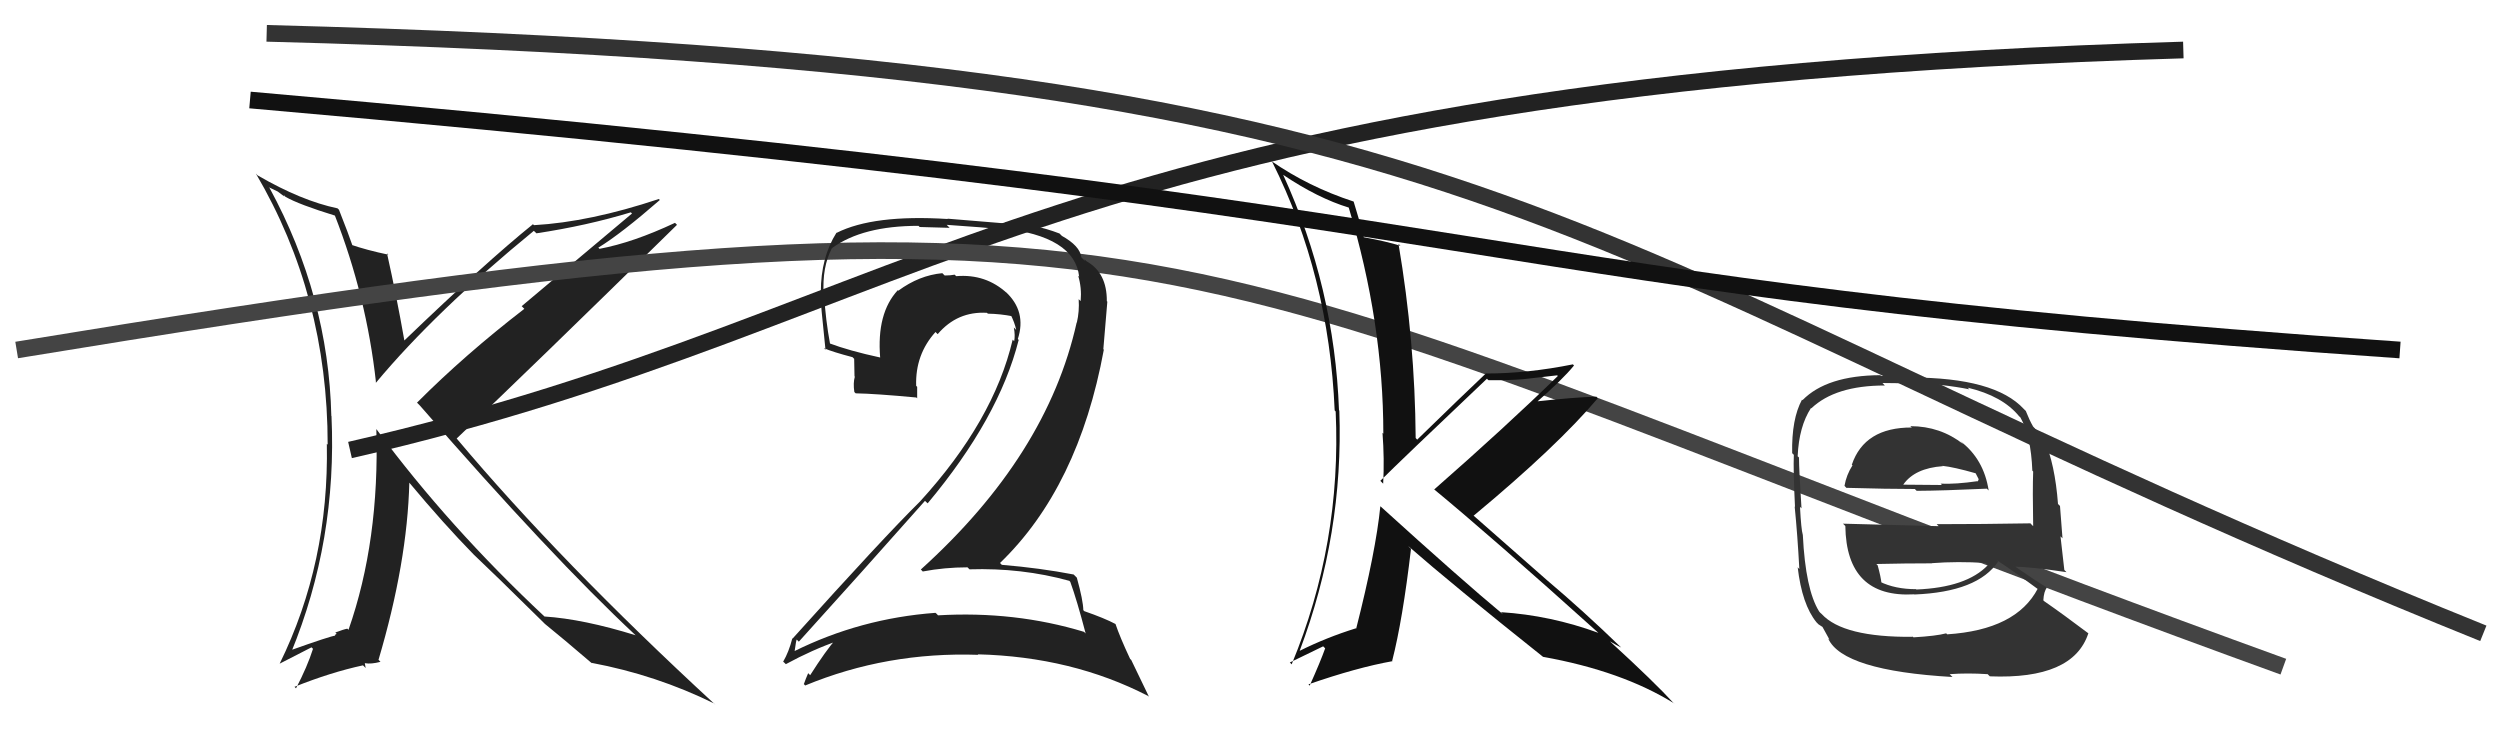
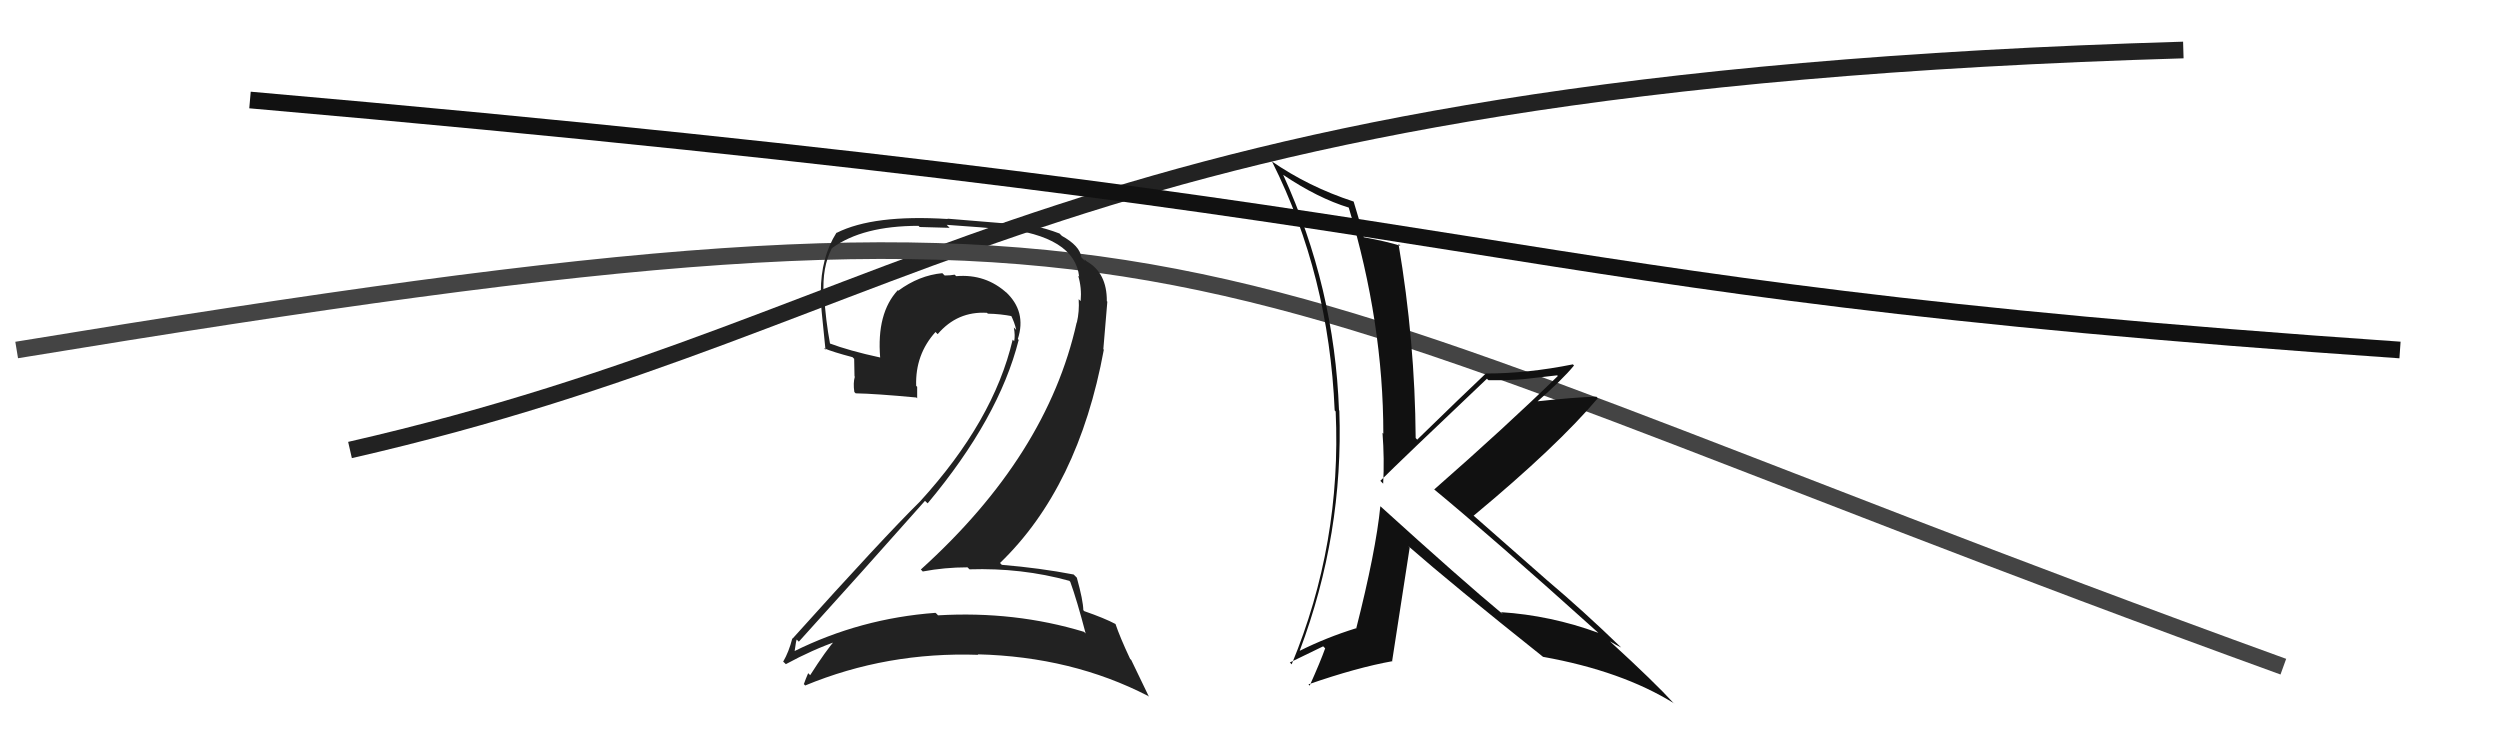
<svg xmlns="http://www.w3.org/2000/svg" width="150" height="44" viewBox="0,0,150,44">
  <path d="M21 27 C56 19,63 5,131 3" stroke="#222" fill="none" />
-   <path d="M16 2 C93 4,92 15,149 38" stroke="#333" fill="none" />
-   <path fill="#222" d="M19.96 12.77L19.98 12.80L20.08 12.90Q21.99 17.78 22.56 22.95L22.46 22.85L22.56 22.96Q26.13 18.68 32.03 13.85L32.20 14.01L32.18 14.00Q35.22 13.54 37.85 12.74L37.92 12.81L31.30 18.37L31.46 18.53Q27.87 21.30 25.02 24.16L25.04 24.18L25.20 24.34Q33.09 33.41 38.15 38.13L38.13 38.11L38.15 38.12Q34.99 37.14 32.67 36.99L32.65 36.96L32.68 37.00Q26.94 31.63 22.63 25.81L22.63 25.80L22.58 25.75Q22.78 32.46 20.91 37.79L20.96 37.84L20.84 37.72Q20.62 37.76 20.12 37.95L20.20 38.03L20.08 38.10L20.12 38.14Q19.89 38.14 17.34 39.05L17.40 39.11L17.46 39.17Q20.23 32.43 19.89 24.97L19.89 24.96L19.88 24.96Q19.71 17.78 16.17 11.27L16.12 11.23L16.66 11.49L17.06 11.79L17.02 11.70L17.13 11.81Q17.93 12.27 20.14 12.95ZM20.28 12.52L20.31 12.56L20.25 12.50Q18.09 12.05 15.47 10.53L15.45 10.52L15.35 10.41Q19.66 17.73 19.66 26.68L19.69 26.71L19.61 26.63Q19.75 33.77 16.78 39.82L16.78 39.82L18.69 38.84L18.78 38.93Q18.44 40.00 17.76 41.30L17.64 41.18L17.67 41.21Q19.84 40.34 21.78 39.92L21.94 40.08L21.89 39.80L21.89 39.79Q22.26 39.86 22.83 39.71L22.88 39.76L22.71 39.59Q24.44 33.75 24.56 28.95L24.56 28.95L24.55 28.95Q26.61 31.42 28.43 33.28L28.55 33.40L28.41 33.26Q29.59 34.37 32.60 37.34L32.73 37.47L32.69 37.43L32.75 37.48Q33.67 38.22 35.54 39.82L35.58 39.86L35.49 39.77Q39.38 40.50 42.85 42.21L42.93 42.29L42.84 42.21Q33.64 33.73 27.40 26.31L27.35 26.26L27.40 26.31Q31.86 22.09 40.62 13.49L40.51 13.38L40.50 13.37Q37.99 14.55 35.97 14.93L36.04 15.00L35.90 14.86Q37.27 14.02 39.59 12.00L39.56 11.97L39.53 11.94Q35.39 13.32 32.04 13.51L31.95 13.43L31.98 13.45Q29.13 15.75 24.26 20.43L24.26 20.43L24.26 20.42Q23.79 17.75 23.22 15.20L23.30 15.28L23.30 15.28Q22.01 15.01 21.02 14.67L21.02 14.68L21.19 14.85Q20.91 14.03 20.34 12.59Z" />
  <path d="M1 21 C74 9,68 15,137 40" stroke="#444" fill="none" />
  <path fill="#222" d="M64.23 34.93L64.12 34.82L64.22 34.92Q64.61 35.99 65.14 38.01L65.10 37.97L65.04 37.91Q60.89 36.65 56.28 36.92L56.21 36.84L56.13 36.77Q51.63 37.10 47.64 39.08L47.56 39.01L47.67 39.12Q47.78 38.31 47.81 38.38L47.89 38.46L47.93 38.50Q51.58 34.47 55.50 30.05L55.56 30.11L55.66 30.20Q59.94 25.08 61.12 20.40L61.17 20.45L61.07 20.34Q61.61 18.68 60.33 17.50L60.41 17.57L60.43 17.60Q59.15 16.42 57.37 16.57L57.22 16.42L57.28 16.48Q57.02 16.53 56.68 16.53L56.57 16.42L56.54 16.39Q55.15 16.52 53.90 17.44L53.85 17.40L53.87 17.41Q52.59 18.79 52.81 21.46L52.80 21.44L52.81 21.45Q50.96 21.05 49.74 20.59L49.67 20.52L49.81 20.67Q49.53 19.16 49.45 17.71L49.54 17.80L49.42 17.68Q49.32 16.02 49.92 14.88L50.07 15.02L49.93 14.88Q51.76 13.55 55.11 13.55L55.18 13.62L56.98 13.67L56.80 13.49Q59.21 13.65 60.16 13.77L60.14 13.75L60.08 13.69Q64.48 14.17 64.75 16.60L64.81 16.66L64.69 16.54Q64.91 17.26 64.84 18.06L64.79 18.02L64.72 17.95Q64.77 18.68 64.61 19.36L64.59 19.33L64.60 19.35Q62.83 27.32 55.25 34.17L55.40 34.32L55.36 34.29Q56.68 34.04 58.05 34.04L58.13 34.12L58.17 34.16Q61.30 34.06 64.16 34.85ZM63.72 14.16L63.68 14.12L63.57 14.01Q62.01 13.41 60.30 13.34L60.37 13.41L56.85 13.12L56.86 13.14Q52.41 12.86 50.20 13.97L50.17 13.94L50.19 13.96Q49.25 15.45 49.25 17.51L49.22 17.48L49.21 17.47Q49.23 18.17 49.53 20.99L49.59 21.05L49.43 20.89Q49.97 21.12 51.15 21.43L51.25 21.53L51.27 22.58L51.29 22.60Q51.18 22.98 51.26 23.52L51.29 23.55L51.34 23.60Q52.51 23.62 54.98 23.85L55.06 23.93L55.03 23.90Q55.03 23.56 55.03 23.21L54.93 23.11L54.97 23.15Q54.91 21.27 56.13 19.92L56.17 19.96L56.26 20.05Q57.44 18.66 59.23 18.77L59.16 18.71L59.27 18.82Q60.01 18.83 60.77 18.98L60.67 18.88L60.61 18.82Q60.89 19.37 60.97 19.79L60.85 19.67L60.83 19.65Q60.92 20.13 60.85 20.47L60.77 20.39L60.76 20.38Q59.62 25.25 55.20 30.09L55.25 30.13L55.20 30.09Q53.00 32.26 47.55 38.32L47.64 38.40L47.54 38.30Q47.33 39.12 46.99 39.70L47.06 39.76L47.15 39.85Q48.75 38.98 50.28 38.45L50.16 38.34L50.16 38.34Q49.56 39.02 48.61 40.51L48.48 40.38L48.49 40.39Q48.35 40.71 48.23 41.05L48.20 41.01L48.31 41.13Q53.21 39.10 58.70 39.29L58.58 39.17L58.66 39.26Q64.32 39.40 68.89 41.76L68.94 41.81L67.87 39.59L67.81 39.54Q67.20 38.24 66.93 37.44L66.92 37.43L66.93 37.44Q66.27 37.09 65.06 36.67L65.00 36.61L65.00 36.62Q64.99 36.03 64.61 34.66L64.52 34.57L64.42 34.47Q62.39 34.08 60.11 33.89L59.98 33.76L60.00 33.78Q64.71 29.24 66.23 20.98L66.20 20.95L66.44 18.10L66.41 18.07Q66.42 16.37 65.20 15.68L65.04 15.53L65.14 15.66L65.12 15.64Q65.14 15.62 65.06 15.62L65.04 15.60L64.88 15.44Q64.80 14.75 63.69 14.14Z" />
  <path d="M15 6 C95 13,86 17,144 21" stroke="#111" fill="none" />
-   <path fill="#111" d="M82.78 30.33L82.84 30.39L82.82 30.38Q82.55 33.08 81.37 37.72L81.46 37.80L81.35 37.70Q79.58 38.25 77.98 39.05L77.96 39.03L77.98 39.05Q80.62 32.06 80.36 24.63L80.31 24.59L80.34 24.62Q80.07 17.23 76.99 10.49L77.05 10.56L76.99 10.49Q79.07 11.89 80.94 12.46L80.75 12.28L80.92 12.44Q83.00 19.36 83.00 26.02L82.90 25.92L82.95 25.97Q83.07 27.54 82.99 29.02L82.97 29.00L82.82 28.85Q84.00 27.67 89.22 22.72L89.25 22.76L89.31 22.81Q90.43 22.83 91.42 22.75L91.41 22.75L93.43 22.52L93.47 22.56Q90.35 25.60 86.05 29.37L85.98 29.30L85.96 29.29Q89.41 32.13 95.89 37.96L95.80 37.87L95.90 37.97Q93.03 36.92 90.06 36.73L90.07 36.74L90.18 36.86Q87.71 34.81 82.84 30.39ZM92.68 39.51L92.63 39.46L92.58 39.41Q97.32 40.26 100.44 42.20L100.47 42.23L100.42 42.19Q99.28 40.94 96.66 38.54L96.61 38.49L96.60 38.48Q97.01 38.73 97.27 38.85L97.15 38.73L97.26 38.84Q95.01 36.66 92.76 34.76L92.83 34.82L88.36 30.89L88.42 30.94Q93.43 26.78 95.87 23.89L95.86 23.89L95.78 23.80Q94.52 23.83 92.04 24.10L92.03 24.09L92.13 24.19Q93.76 22.77 94.44 21.93L94.40 21.89L94.38 21.86Q91.65 22.41 89.17 22.41L89.10 22.33L89.16 22.40Q87.77 23.71 85.03 26.38L84.95 26.29L84.94 26.28Q84.90 20.46 83.91 14.63L83.91 14.63L84.03 14.75Q83.23 14.49 81.75 14.22L81.77 14.25L81.85 14.33Q81.68 13.58 81.22 12.10L81.14 12.02L81.21 12.09Q78.51 11.21 76.26 9.65L76.28 9.67L76.34 9.73Q79.73 16.51 80.08 24.62L80.06 24.60L80.14 24.69Q80.50 32.62 77.50 39.86L77.32 39.68L77.39 39.75Q78.05 39.42 79.39 38.78L79.36 38.75L79.51 38.90Q79.23 39.69 78.58 41.14L78.49 41.04L78.51 41.06Q81.42 40.05 83.55 39.67L83.59 39.71L83.53 39.65Q84.16 37.20 84.66 32.93L84.58 32.86L84.49 32.76Q87.12 35.06 92.57 39.40Z" />
-   <path fill="#333" d="M114.62 25.57L114.66 25.61L114.71 25.65Q111.87 25.64 111.11 27.88L111.00 27.78L111.15 27.92Q110.78 28.50 110.67 29.15L110.79 29.28L110.78 29.27Q113.25 29.34 114.89 29.34L114.89 29.34L115.00 29.45Q116.62 29.44 119.21 29.32L119.17 29.28L119.32 29.43Q119.03 27.54 117.62 26.47L117.79 26.64L117.80 26.65Q116.42 25.57 114.63 25.57ZM114.67 38.11L114.83 38.27L114.78 38.21Q110.59 38.25 109.30 36.84L109.21 36.76L109.15 36.69Q108.33 35.38 108.17 32.10L108.05 31.98L108.17 32.10Q108.07 31.78 108.00 30.41L107.95 30.36L108.09 30.50Q107.94 28.17 107.94 27.45L107.81 27.33L107.86 27.37Q107.94 25.58 108.66 24.48L108.67 24.49L108.68 24.50Q110.12 23.13 113.09 23.13L112.95 22.98L114.53 23.00L114.48 22.95Q116.64 23.05 118.16 23.36L118.15 23.35L118.06 23.26Q120.16 23.76 121.15 24.98L121.13 24.96L121.22 25.04Q121.86 26.15 121.94 28.24L121.94 28.24L121.99 28.29Q121.95 29.40 121.99 31.57L121.85 31.43L121.83 31.40Q118.98 31.45 116.20 31.45L116.32 31.57L110.58 31.42L110.72 31.56Q110.78 35.89 114.85 35.66L114.87 35.68L114.86 35.67Q118.67 35.52 119.89 33.69L119.81 33.62L119.79 33.60Q120.80 34.26 122.40 35.44L122.46 35.50L122.27 35.31Q120.98 37.79 116.83 38.06L116.74 37.97L116.77 38.00Q116.18 38.16 114.81 38.24ZM117.01 40.49L117.14 40.61L116.98 40.45Q118.04 40.37 119.26 40.45L119.27 40.46L119.39 40.58Q124.39 40.78 125.30 38.00L125.31 38.01L125.33 38.02Q123.75 36.83 122.65 36.07L122.51 35.93L122.60 36.02Q122.63 35.48 122.82 35.25L122.85 35.28L122.84 35.27Q122.17 34.87 120.80 33.92L120.74 33.86L120.89 34.00Q121.93 34.02 123.99 34.33L123.98 34.32L123.86 34.20Q123.70 32.86 123.63 32.18L123.75 32.30L123.60 30.36L123.48 30.24Q123.30 27.85 122.65 26.36L122.66 26.37L122.84 26.55Q122.51 26.15 121.94 25.54L121.92 25.52L121.98 25.58Q121.77 25.22 121.54 24.64L121.59 24.70L121.43 24.54Q119.69 22.65 114.63 22.65L114.58 22.59L112.86 22.55L112.82 22.51Q109.60 22.53 108.15 24.01L108.14 24.00L108.12 23.98Q107.49 25.14 107.53 27.19L107.47 27.13L107.63 27.29Q107.59 28.17 107.70 30.42L107.74 30.45L107.68 30.39Q107.85 32.08 107.96 34.14L107.89 34.07L107.86 34.03Q108.12 36.27 108.99 37.34L109.12 37.47L109.14 37.48Q109.15 37.49 109.34 37.61L109.34 37.60L109.77 38.38L109.69 38.31Q110.56 40.24 117.15 40.62ZM114.97 35.36L115.02 35.41L114.96 35.35Q113.71 35.35 112.79 34.90L112.86 34.96L112.89 35.00Q112.85 34.61 112.66 33.92L112.71 33.97L112.58 33.84Q114.32 33.80 115.92 33.80L115.84 33.72L115.91 33.79Q117.47 33.67 119.14 33.78L119.32 33.96L119.27 33.91Q117.99 35.25 114.98 35.37ZM116.66 28.06L116.60 28.00L116.54 27.95Q117.22 28.02 118.55 28.40L118.53 28.38L118.72 28.75L118.67 28.89L118.65 28.87Q117.35 29.06 116.44 29.02L116.55 29.14L116.52 29.10Q114.25 29.08 114.21 29.08L114.07 28.94L114.20 29.07Q114.89 28.09 116.57 27.97Z" />
+   <path fill="#111" d="M82.78 30.33L82.84 30.39L82.82 30.38Q82.55 33.08 81.37 37.72L81.46 37.80L81.35 37.70Q79.58 38.25 77.98 39.05L77.96 39.03L77.98 39.05Q80.62 32.06 80.36 24.63L80.31 24.59L80.34 24.62Q80.07 17.23 76.99 10.49L77.05 10.56L76.99 10.49Q79.07 11.89 80.94 12.46L80.75 12.28L80.92 12.44Q83.00 19.36 83.00 26.02L82.90 25.92L82.95 25.97Q83.07 27.54 82.99 29.02L82.97 29.00L82.82 28.85Q84.00 27.67 89.22 22.72L89.25 22.76L89.31 22.81Q90.43 22.83 91.42 22.75L91.41 22.75L93.43 22.52L93.47 22.56Q90.35 25.60 86.05 29.37L85.98 29.30L85.96 29.29Q89.41 32.13 95.89 37.96L95.80 37.87L95.90 37.97Q93.03 36.92 90.06 36.73L90.07 36.74L90.18 36.86Q87.71 34.81 82.84 30.39ZM92.68 39.51L92.63 39.46L92.58 39.41Q97.32 40.26 100.44 42.20L100.47 42.23L100.42 42.19Q99.28 40.94 96.66 38.54L96.61 38.49L96.60 38.48Q97.01 38.73 97.27 38.85L97.15 38.73L97.26 38.84Q95.01 36.66 92.76 34.76L92.83 34.82L88.36 30.89L88.42 30.94Q93.43 26.78 95.87 23.89L95.86 23.89L95.78 23.80Q94.52 23.83 92.04 24.10L92.03 24.09L92.13 24.19Q93.76 22.77 94.44 21.93L94.40 21.89L94.38 21.86Q91.65 22.41 89.17 22.41L89.10 22.33L89.16 22.40Q87.77 23.71 85.03 26.38L84.95 26.29L84.94 26.28Q84.90 20.46 83.91 14.63L83.91 14.63L84.03 14.75Q83.23 14.49 81.75 14.22L81.77 14.25L81.85 14.33Q81.68 13.58 81.22 12.10L81.14 12.02L81.21 12.09Q78.51 11.21 76.26 9.65L76.28 9.67L76.34 9.73Q79.73 16.51 80.08 24.62L80.06 24.60L80.14 24.69Q80.50 32.62 77.50 39.86L77.32 39.68L77.39 39.75Q78.05 39.42 79.39 38.78L79.36 38.75L79.51 38.90Q79.23 39.69 78.58 41.14L78.49 41.04L78.51 41.06Q81.42 40.05 83.55 39.67L83.59 39.71L83.53 39.65L84.58 32.86L84.49 32.76Q87.12 35.06 92.57 39.40Z" />
</svg>